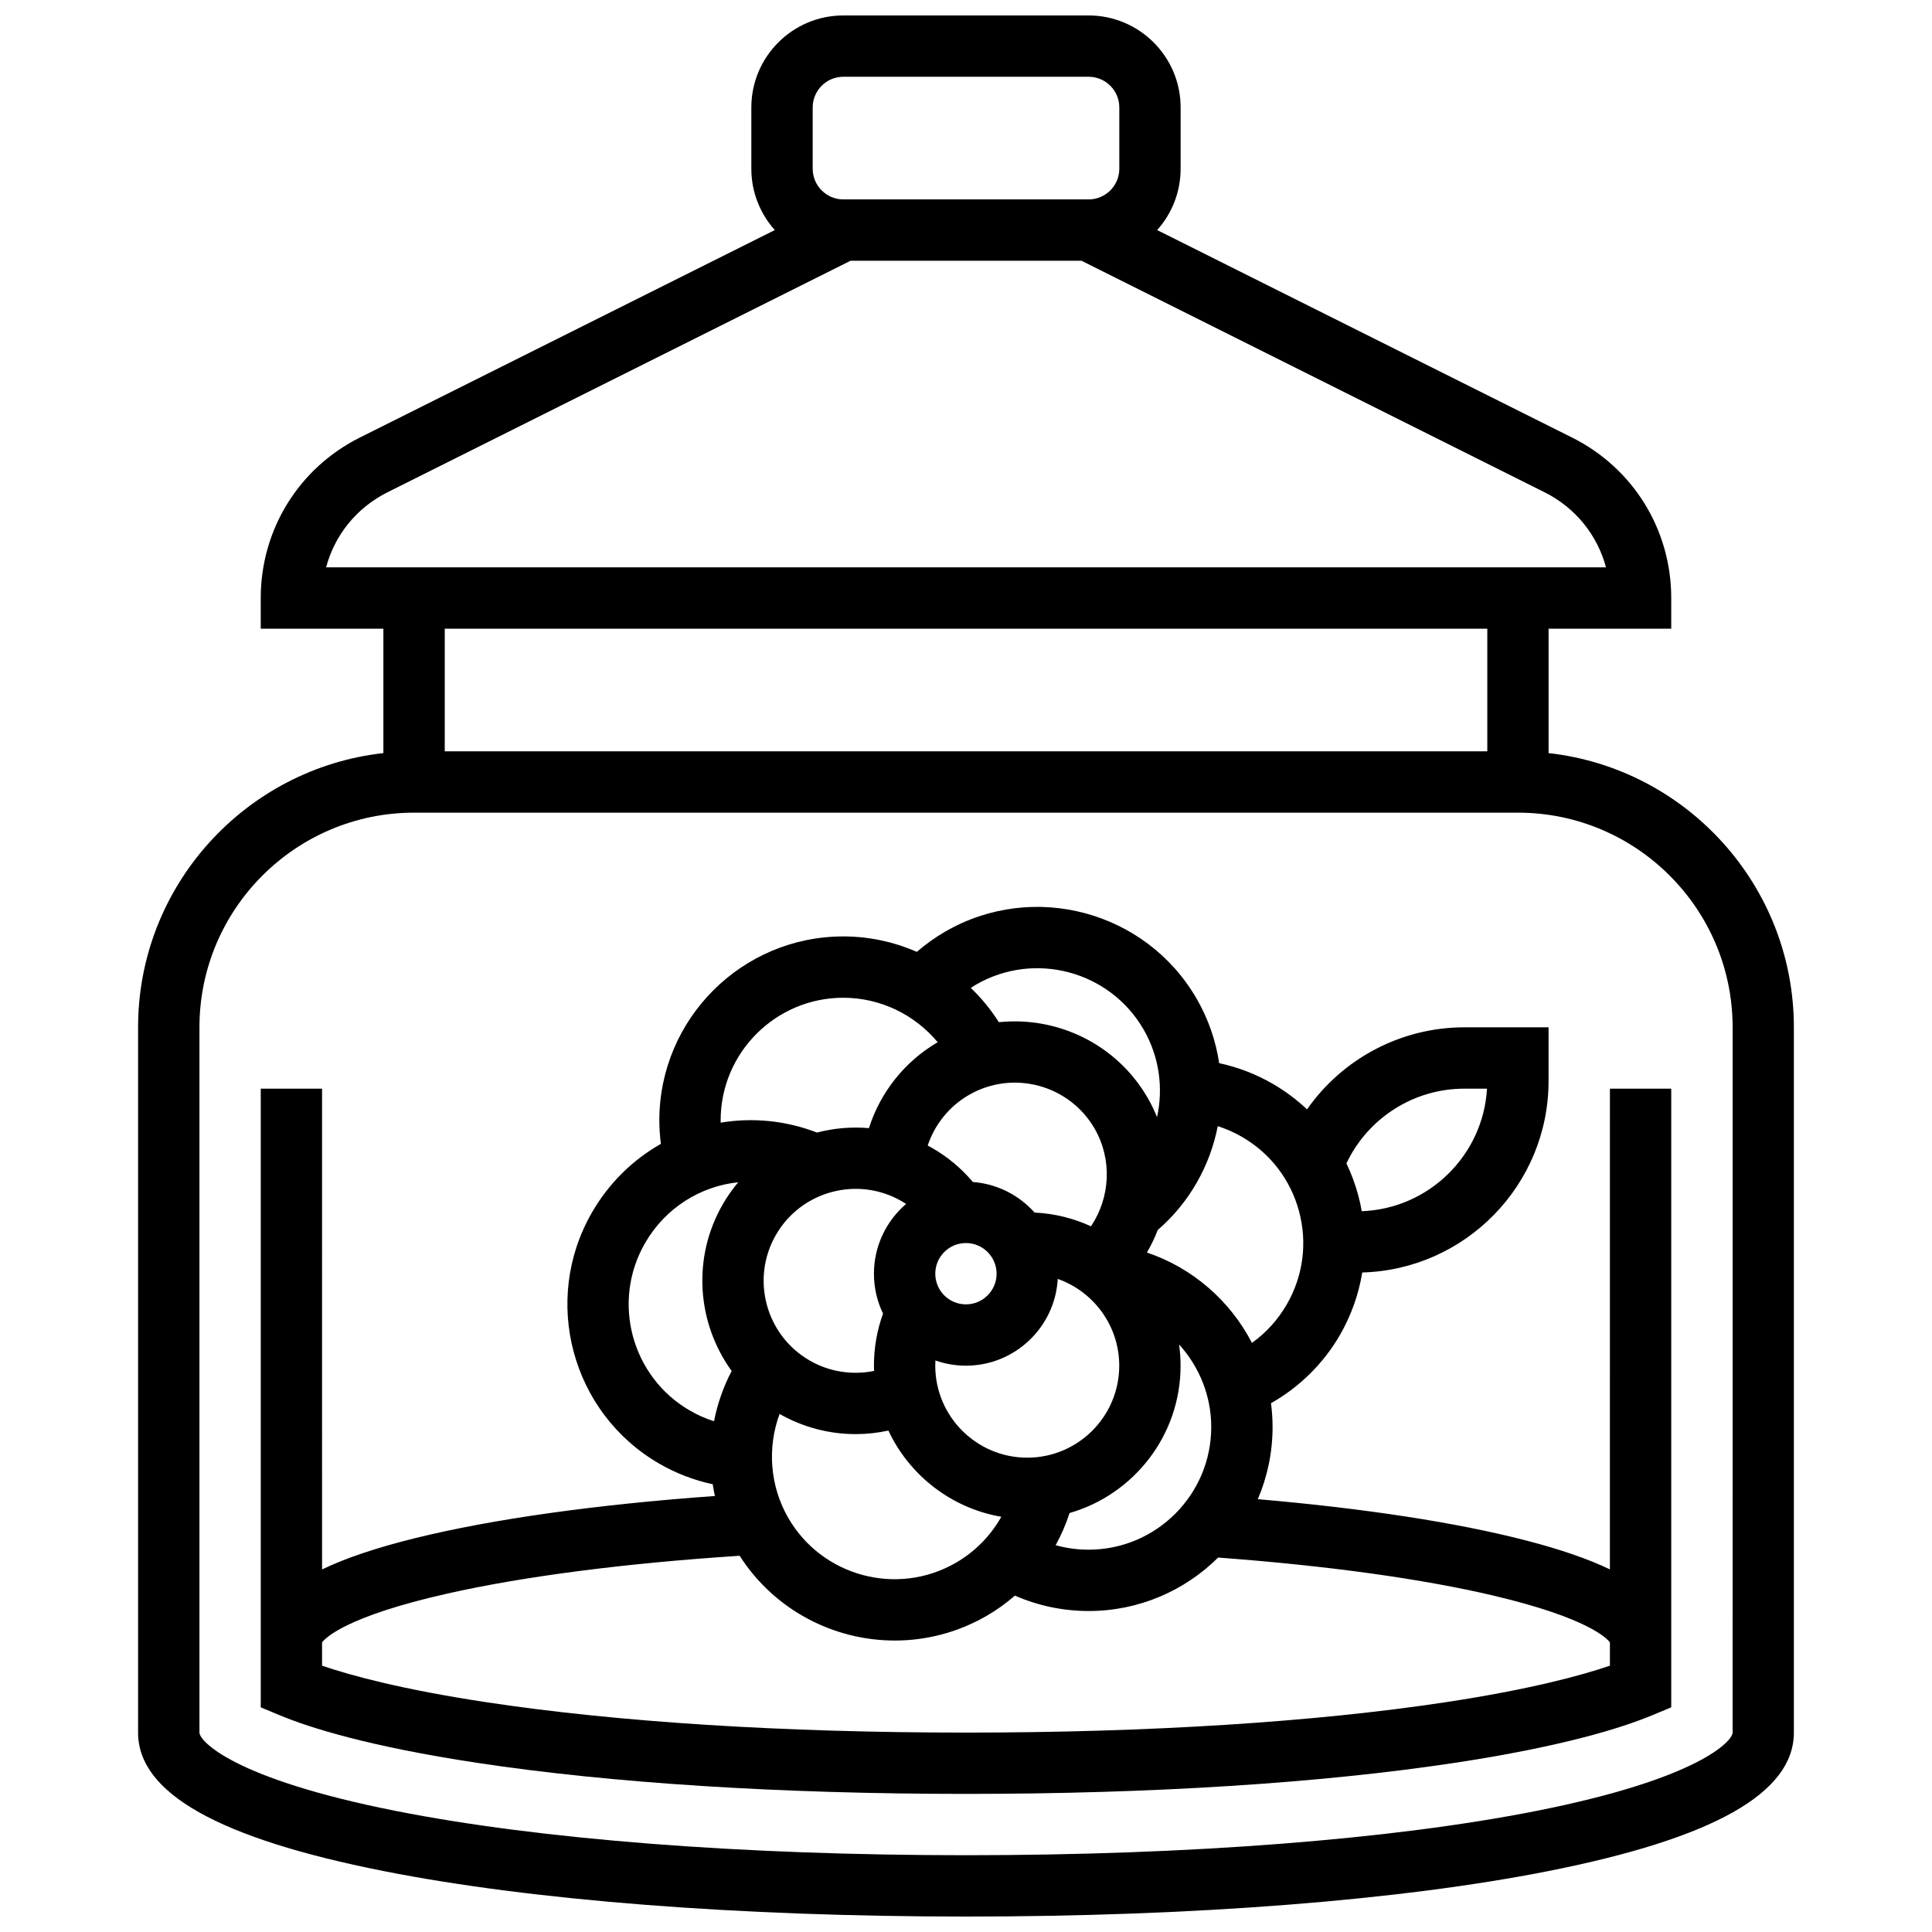
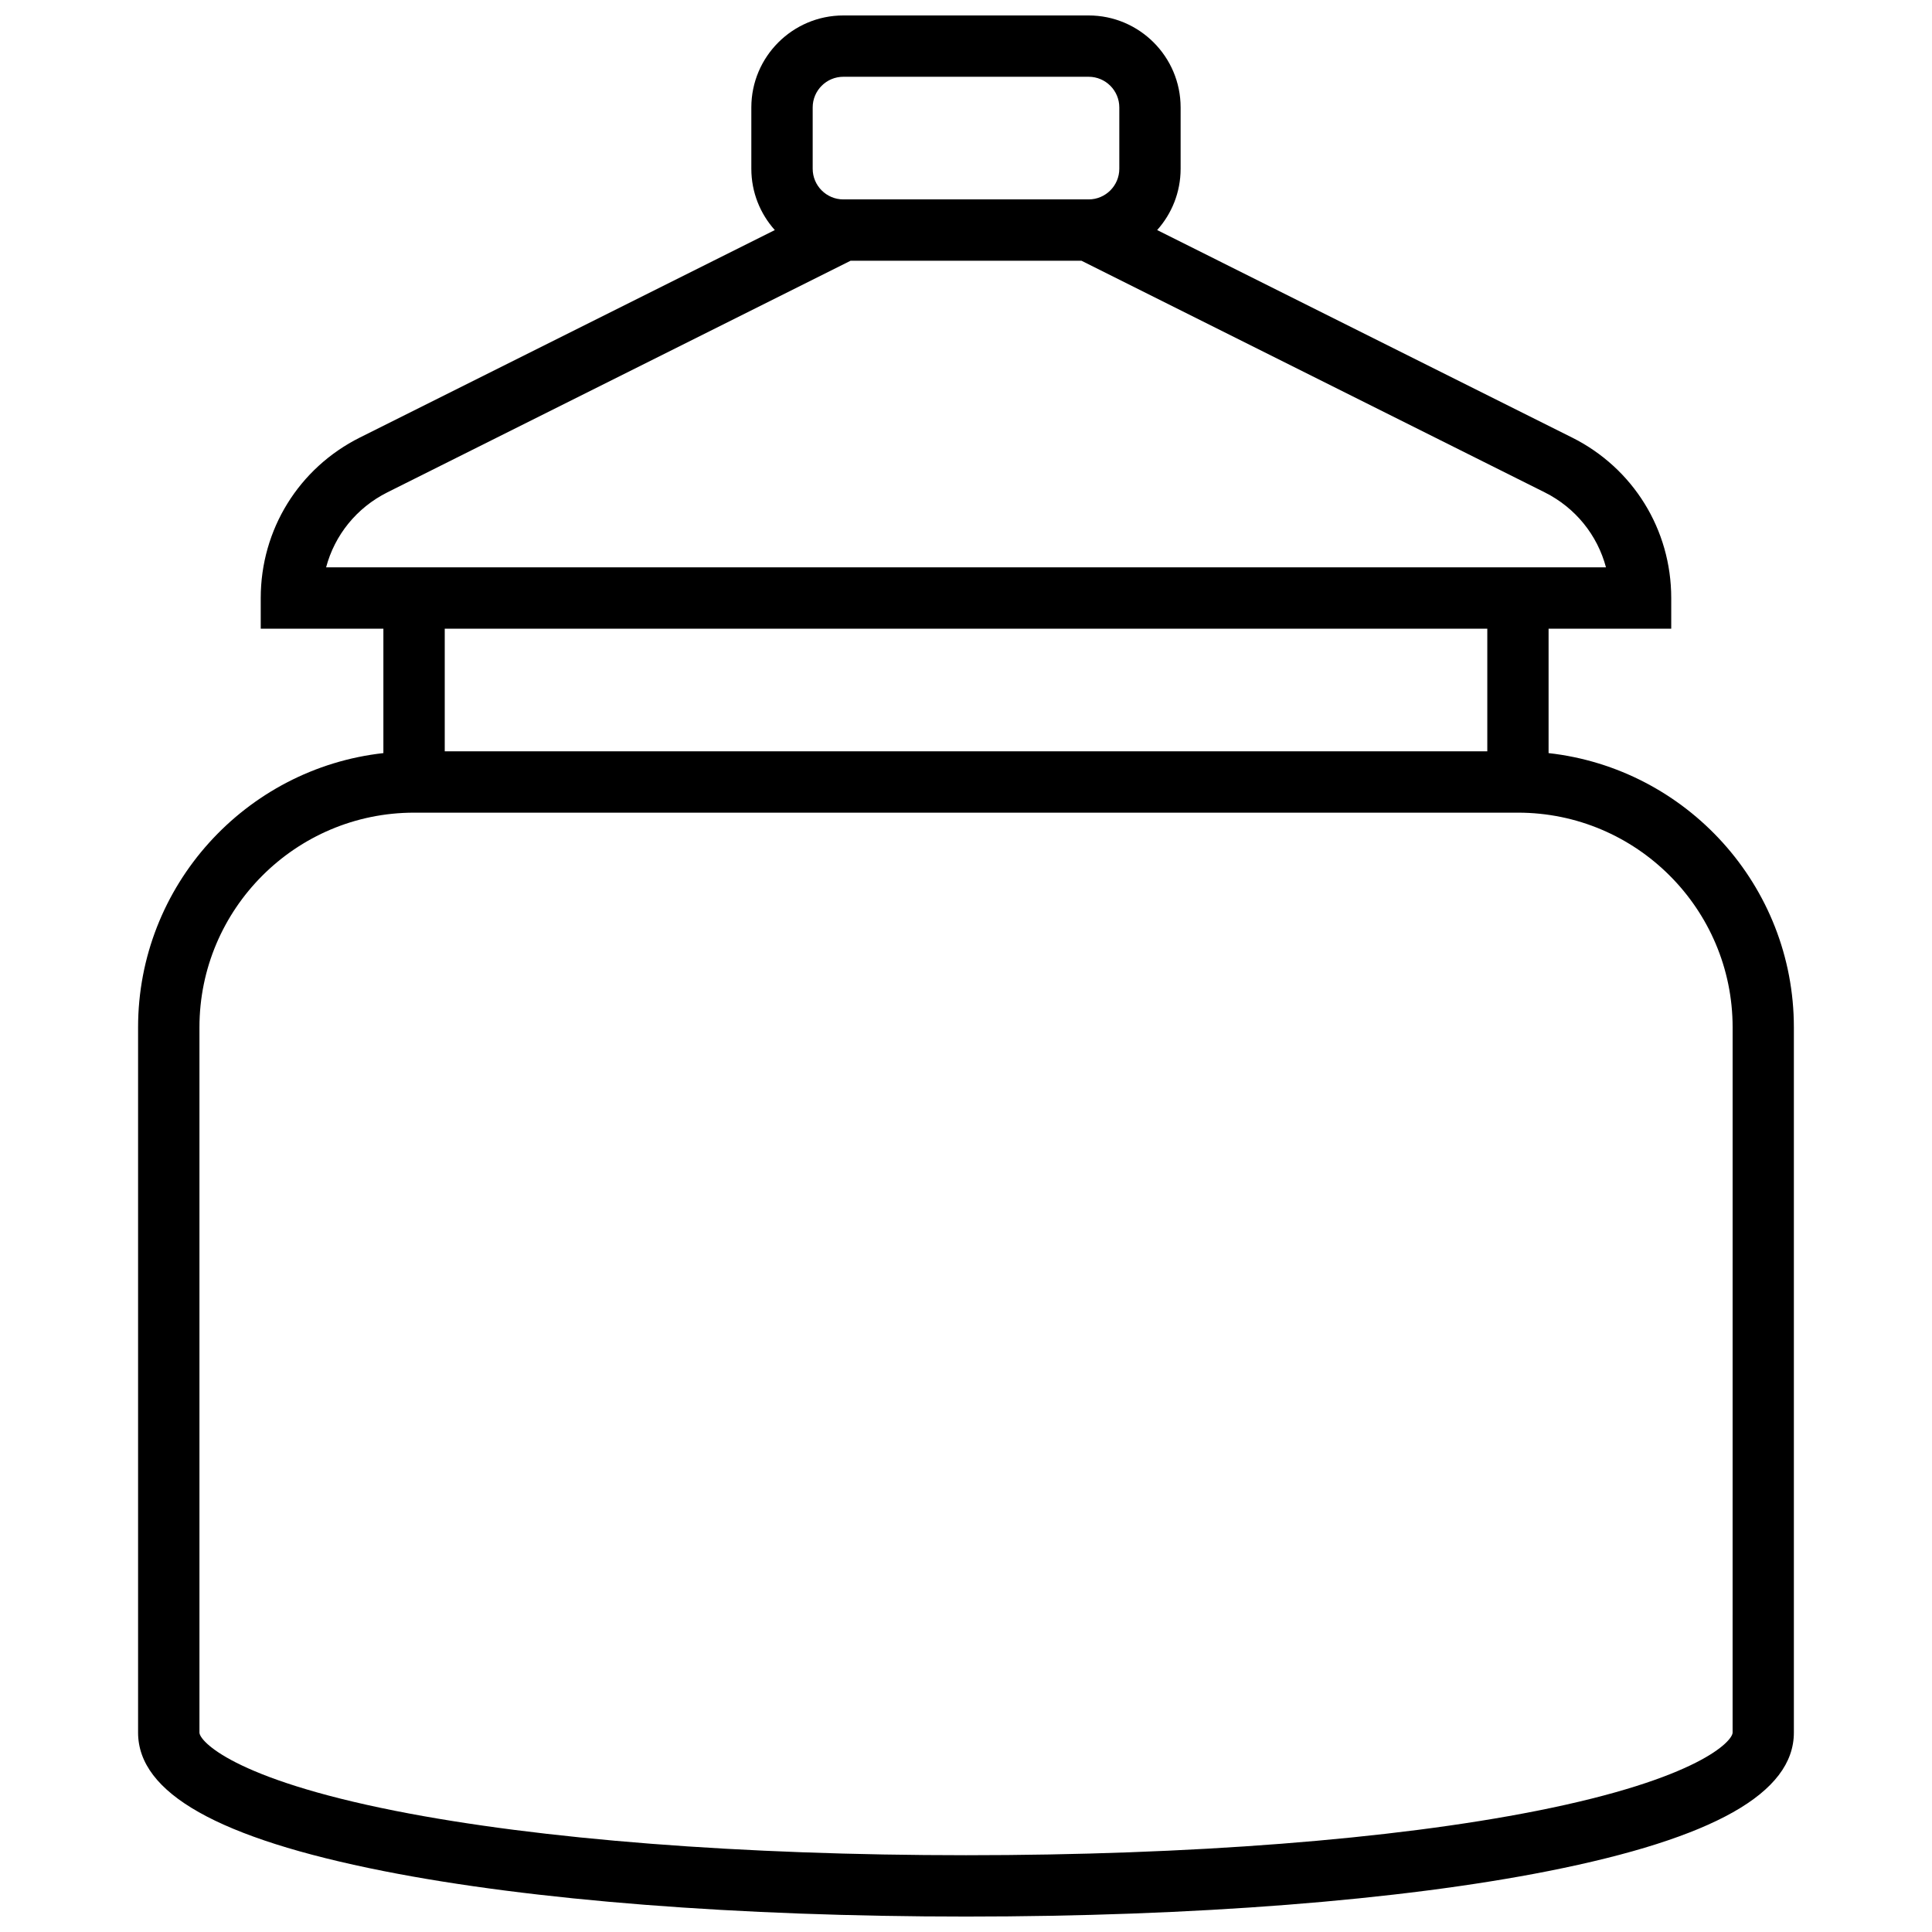
<svg xmlns="http://www.w3.org/2000/svg" width="800px" height="800px" version="1.1" viewBox="144 144 512 512">
  <defs>
    <clipPath id="a">
      <path d="m180 148.09h440v503.81h-440z" />
    </clipPath>
  </defs>
  <g clip-path="url(#a)">
    <path d="m554.39 343.58v-32.965h32.504v-8.125c0-18.137-10.078-34.438-26.297-42.547l-109.94-54.973c3.863-4.316 6.219-10.008 6.219-16.246v-16.25c0-13.441-10.934-24.379-24.379-24.379h-65.008c-13.441 0-24.379 10.938-24.379 24.379v16.25c0 6.234 2.356 11.93 6.223 16.246l-109.94 54.969c-16.223 8.113-26.297 24.414-26.297 42.551v8.125h32.504v32.965c-36.516 4.059-65.008 35.094-65.008 72.672v186.9c0 16.02 21.281 28.027 65.062 36.699 39.238 7.773 94.047 12.055 154.34 12.055 60.289 0 115.1-4.281 154.34-12.055 43.777-8.672 65.059-20.68 65.059-36.699v-186.9c0-37.578-28.492-68.613-65.008-72.672zm-195.02-171.11c0-4.481 3.644-8.125 8.125-8.125h65.008c4.481 0 8.125 3.644 8.125 8.125v16.25c0 4.481-3.644 8.125-8.125 8.125h-65.008c-4.481 0-8.125-3.644-8.125-8.125zm-112.7 102 122.75-61.375h61.172l122.75 61.375c8.18 4.09 13.988 11.348 16.258 19.887l-339.18-0.004c2.269-8.539 8.074-15.793 16.254-19.883zm291.48 36.137v32.504h-276.29v-32.504zm65.008 292.54c0 2.211-8.82 12.211-51.969 20.758-38.23 7.574-91.918 11.746-151.18 11.746s-112.95-4.172-151.18-11.746c-43.152-8.547-51.973-18.547-51.973-20.758v-186.9c0-31.363 25.516-56.883 56.883-56.883h292.54c31.363 0 56.883 25.516 56.883 56.883z" />
  </g>
-   <path d="m570.64 559.9c-5.781-2.777-13.152-5.312-22.191-7.652-18.367-4.758-42.766-8.504-71.117-10.949 2.516-5.879 3.914-12.344 3.914-19.129 0-2.133-0.148-4.234-0.418-6.305 7.543-4.266 13.902-10.512 18.266-18.074 3.004-5.207 4.981-10.812 5.914-16.57 27.355-0.75 49.379-23.219 49.379-50.75v-14.219h-22.348c-16.84 0-32.312 8.371-41.66 21.742-2.738-2.582-5.793-4.871-9.133-6.801-4.469-2.578-9.211-4.391-14.152-5.445-0.879-5.871-2.84-11.656-5.949-17.047-13.441-23.281-43.32-31.289-66.602-17.844-2.707 1.562-5.234 3.371-7.574 5.398-6.047-2.648-12.664-4.094-19.484-4.094-26.883 0-48.754 21.871-48.754 48.754 0 2.09 0.145 4.168 0.406 6.227-7.352 4.164-13.715 10.293-18.25 18.152-13.441 23.281-5.438 53.16 17.844 66.602 4.469 2.578 9.211 4.387 14.148 5.445 0.156 1.043 0.348 2.082 0.574 3.113-31.551 2.273-58.828 6.094-79.355 11.152-10.215 2.516-18.426 5.266-24.746 8.309l-0.004-127.41h-16.25v163.96l5 2.082c8.07 3.363 23.688 8.277 52.258 12.613 35.562 5.391 80.391 8.242 129.64 8.242s94.078-2.852 129.64-8.246c28.566-4.336 44.184-9.25 52.258-12.613l5-2.082v-163.95h-16.25zm-169.86-125.73c11.641-6.719 26.582-2.719 33.301 8.922 4.723 8.18 4.156 18.305-0.965 25.887-4.59-2.106-9.629-3.387-14.938-3.637-4.086-4.582-9.871-7.613-16.359-8.098-3.019-3.594-6.621-6.613-10.754-9-0.402-0.23-0.809-0.445-1.215-0.66 1.863-5.602 5.719-10.406 10.93-13.414zm15.453 96.129c-13.441 0-24.379-10.938-24.379-24.379 0-0.465 0.012-0.926 0.039-1.383 2.531 0.895 5.254 1.383 8.086 1.383 12.977 0 23.617-10.195 24.336-22.996 9.48 3.344 16.293 12.387 16.293 22.996 0.004 13.445-10.93 24.379-24.375 24.379zm-8.125-48.754c0 4.481-3.644 8.125-8.125 8.125-4.481 0-8.125-3.644-8.125-8.125s3.644-8.125 8.125-8.125c4.481 0 8.125 3.644 8.125 8.125zm-25.176-19.227c0.406 0.234 0.805 0.48 1.191 0.734-5.211 4.473-8.52 11.102-8.52 18.492 0 3.785 0.867 7.371 2.414 10.57-1.602 4.41-2.414 9.035-2.414 13.809 0 0.465 0.02 0.922 0.035 1.383-5.785 1.18-11.875 0.246-17.082-2.762-11.641-6.723-15.645-21.66-8.922-33.301 6.719-11.645 21.656-15.645 33.297-8.926zm-32.336 56.387c6.219 3.551 13.172 5.348 20.152 5.348 2.91 0 5.82-0.312 8.684-0.938 5.555 11.836 16.648 20.57 29.93 22.844-2.828 5.023-6.969 9.262-12.062 12.199-15.523 8.961-35.441 3.625-44.402-11.898-4.887-8.469-5.598-18.609-2.301-27.555zm76.852 26.262c16.965-4.879 29.418-20.531 29.418-39.043 0-1.91-0.141-3.789-0.398-5.629 5.305 5.828 8.523 13.547 8.523 21.883 0 17.922-14.582 32.504-32.504 32.504-2.969 0-5.906-0.402-8.73-1.188 1.488-2.711 2.731-5.559 3.691-8.527zm104.59-112.46h6.035c-1.031 17.676-15.422 31.82-33.195 32.473-0.246-1.398-0.547-2.789-0.918-4.176-0.793-2.957-1.855-5.793-3.144-8.496 5.652-11.965 17.793-19.801 31.223-19.801zm-65.316 9.938c2.207 0.703 4.344 1.641 6.394 2.828 7.519 4.34 12.898 11.352 15.145 19.738 2.246 8.387 1.094 17.145-3.246 24.664-2.363 4.094-5.496 7.535-9.234 10.199-5.769-11.125-15.699-19.863-27.836-23.941 1.121-1.914 2.074-3.91 2.863-5.965 8.441-7.293 13.871-17.074 15.914-27.523zm-64.055-37.512c15.52-8.961 35.438-3.625 44.402 11.898 4.18 7.234 5.25 15.535 3.562 23.234-0.699-1.738-1.516-3.445-2.473-5.098-8.266-14.316-23.984-21.688-39.453-20.078-2.117-3.344-4.617-6.383-7.426-9.078 0.457-0.297 0.91-0.605 1.387-0.879zm-67.691 35.984c0-17.922 14.582-32.504 32.504-32.504 9.781 0 18.918 4.453 25.016 11.785-8.762 5.113-15.195 13.281-18.223 22.77-4.644-0.398-9.301 0.008-13.758 1.172-8.383-3.231-17.168-4.019-25.52-2.625-0.004-0.203-0.02-0.398-0.02-0.598zm-20.023 32.504c5.406-9.363 14.691-15.066 24.691-16.117-1.504 1.789-2.875 3.723-4.086 5.816-8.266 14.316-6.789 31.613 2.34 44.207-2.215 4.227-3.777 8.719-4.672 13.32-2.199-0.703-4.332-1.641-6.375-2.82-15.523-8.969-20.859-28.887-11.898-44.406zm212.24 121.67c-34.77 5.273-78.754 8.062-127.2 8.062-48.449 0-92.434-2.789-127.2-8.062-22.281-3.379-35.801-7.055-43.445-9.668v-6.168c0.785-1.07 6.113-6.82 33.105-12.918 20.348-4.594 47.082-8.051 77.562-10.043 9.223 14.418 24.961 22.465 41.121 22.465 8.266 0 16.637-2.102 24.297-6.523 2.699-1.559 5.211-3.371 7.531-5.383 6.129 2.68 12.773 4.082 19.531 4.082 13.375 0 25.504-5.414 34.32-14.164 28.957 2.144 54.223 5.641 73.246 10.148 24.824 5.883 29.828 11.301 30.582 12.336v6.168c-7.652 2.613-21.172 6.285-43.453 9.668z" />
</svg>